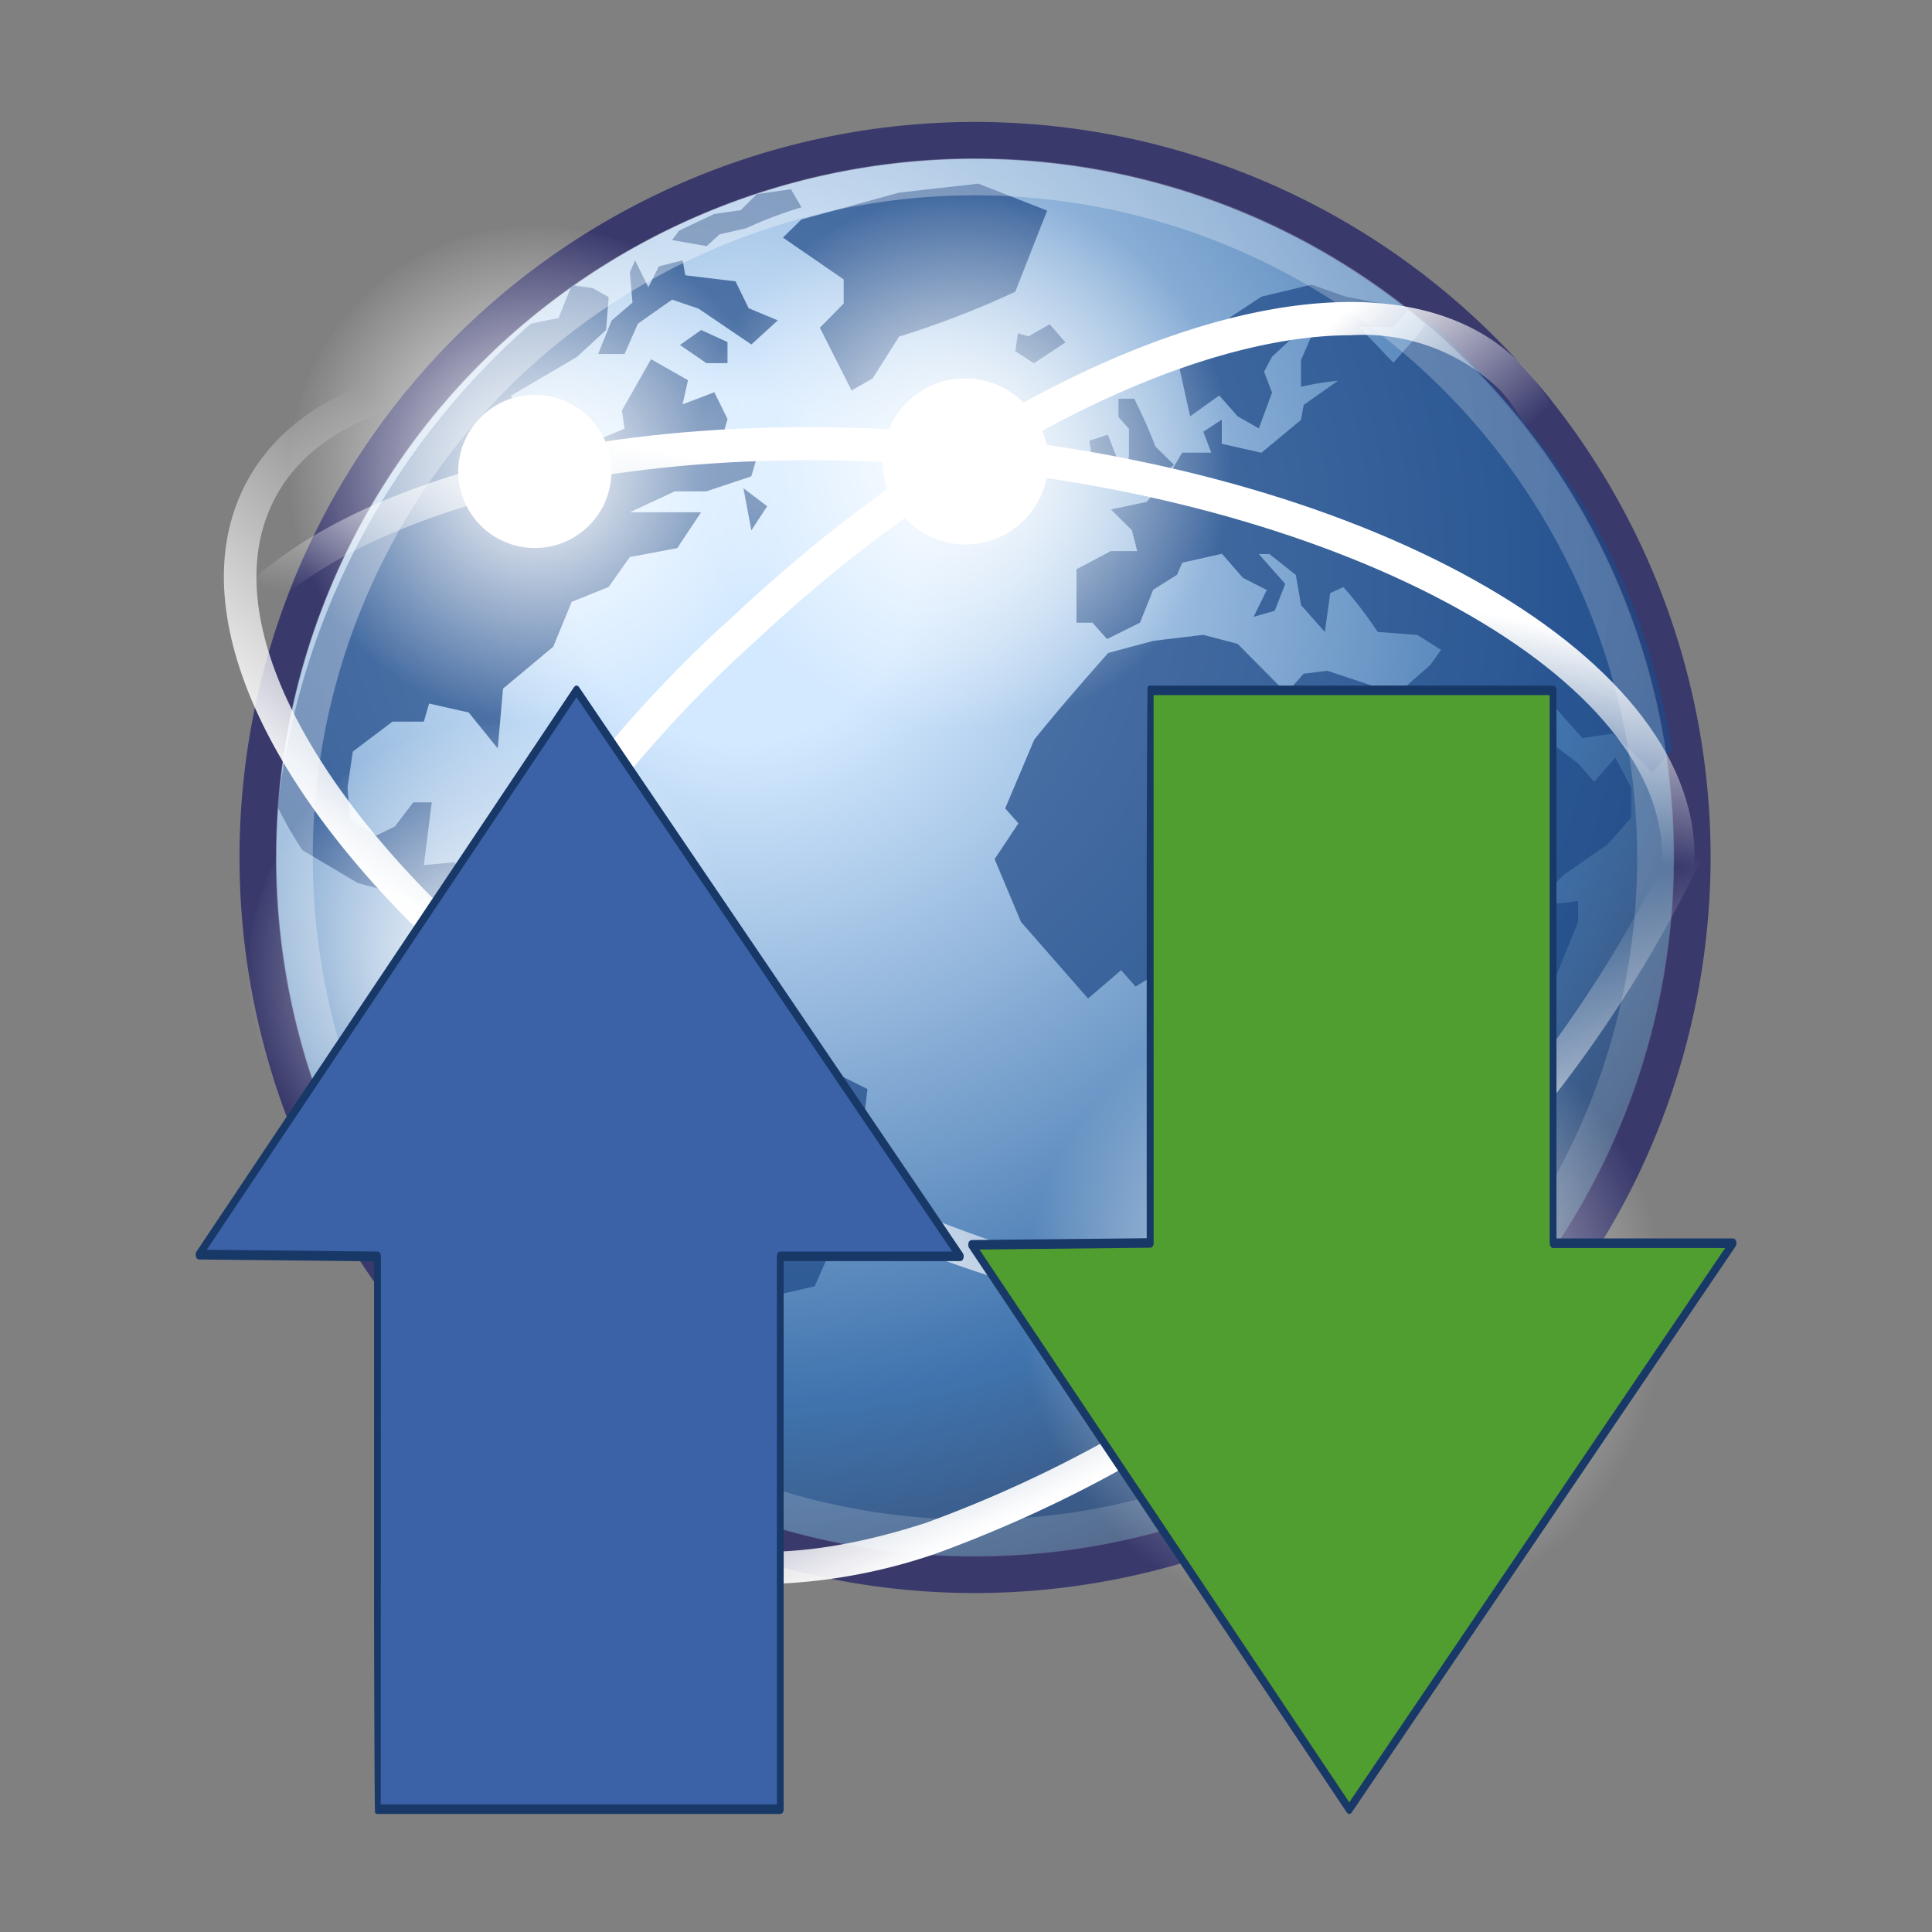
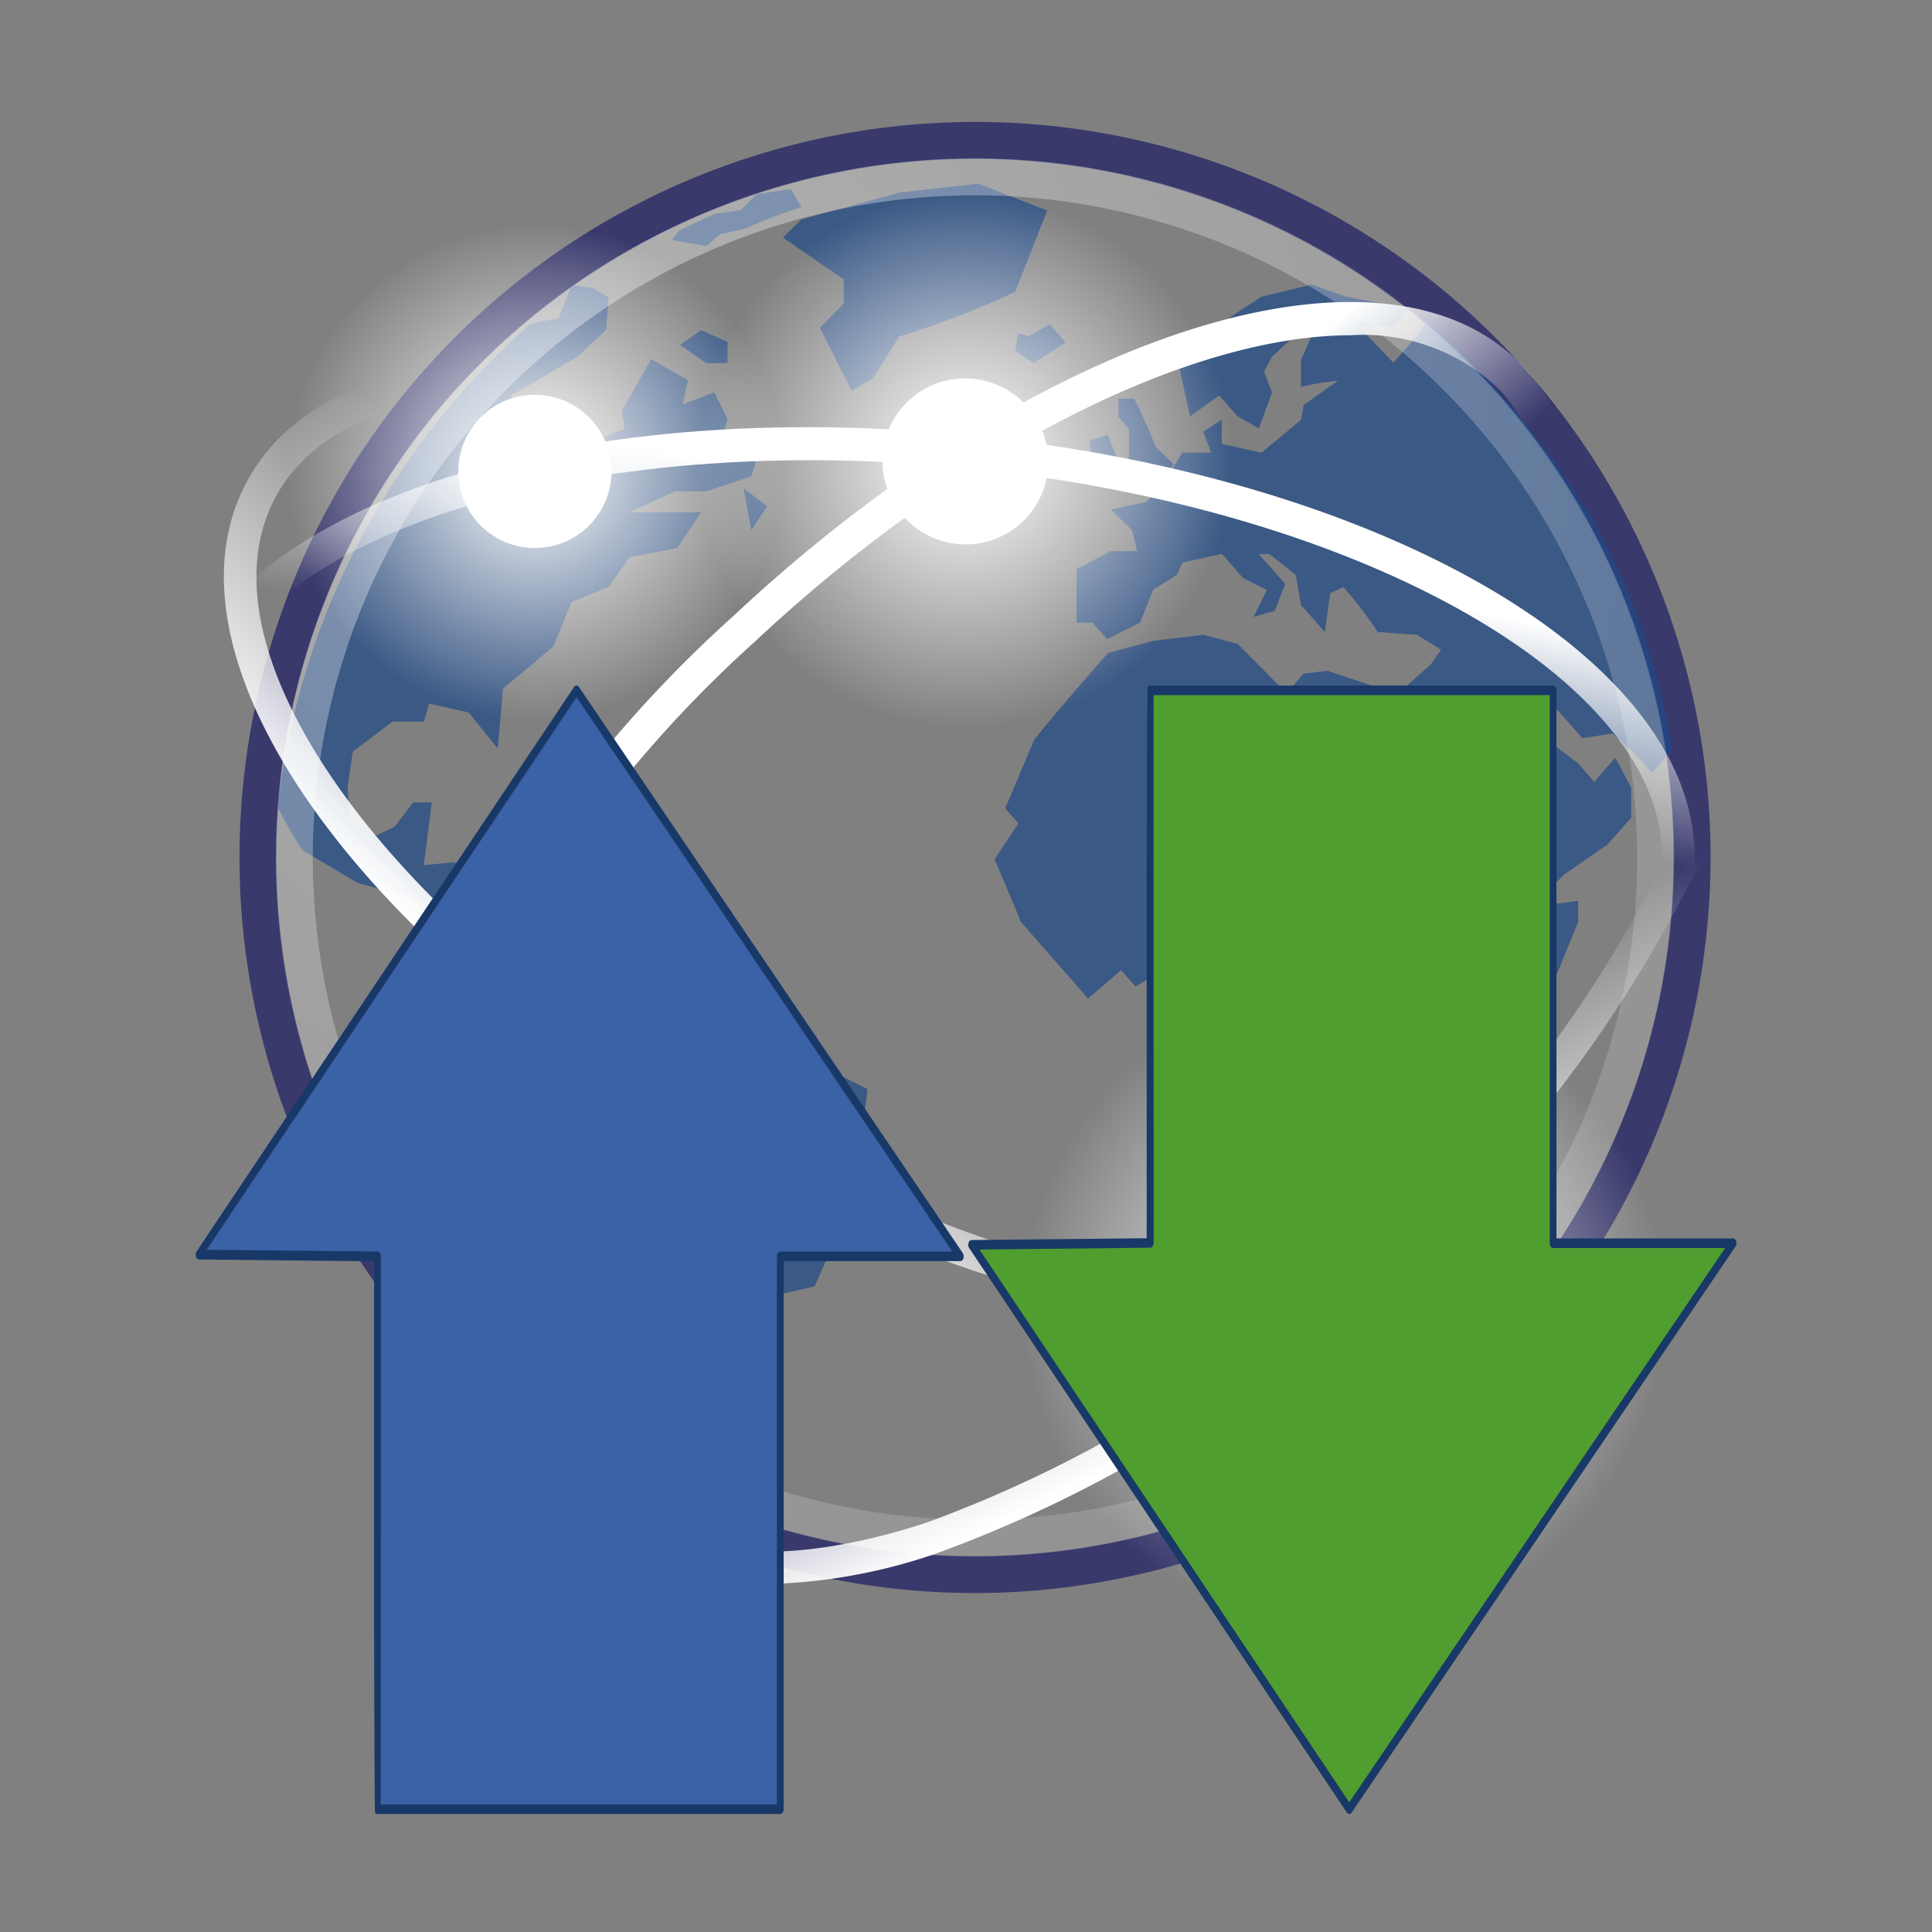
<svg xmlns="http://www.w3.org/2000/svg" xmlns:xlink="http://www.w3.org/1999/xlink" width="800px" height="800px" viewBox="0 0 32 32">
  <rect x="0" y="0" width="32" height="32" fill="#808080" stroke="none" />
  <defs>
    <radialGradient id="a" cx="12.278" cy="24.557" r="18.371" gradientTransform="matrix(1, 0, 0, -1, -0.001, 34.001)" gradientUnits="userSpaceOnUse">
      <stop offset="0" stop-color="#d3e9ff" />
      <stop offset="0.155" stop-color="#d3e9ff" />
      <stop offset="0.75" stop-color="#4074ae" />
      <stop offset="1" stop-color="#36486c" />
    </radialGradient>
    <radialGradient id="b" cx="10.657" cy="26.746" r="26.66" gradientTransform="matrix(1, 0, 0, -1, -0.001, 34.001)" gradientUnits="userSpaceOnUse">
      <stop offset="0" stop-color="#ffffff" />
      <stop offset="1" stop-color="#ffffff" stop-opacity="0.165" />
    </radialGradient>
    <radialGradient id="c" cx="-45.05" cy="9.285" r="4.115" gradientTransform="translate(-21.971 41.942) rotate(143.734)" gradientUnits="userSpaceOnUse">
      <stop offset="0" stop-color="#ffffff" />
      <stop offset="1" stop-color="#ffffff" stop-opacity="0" />
    </radialGradient>
    <radialGradient id="d" cx="-41.456" cy="32.154" r="4.115" gradientTransform="translate(3.571 87.075) rotate(143.734) scale(1.297)" xlink:href="#c" />
    <radialGradient id="e" cx="-48.485" cy="13.239" r="4.115" gradientTransform="translate(-23.084 55.413) rotate(143.734)" xlink:href="#c" />
    <radialGradient id="f" cx="-40.883" cy="16.036" r="4.115" gradientTransform="matrix(-0.87, 0.639, -0.638, -0.87, -9.351, 47.706)" xlink:href="#c" />
    <linearGradient id="g" x1="-66.502" y1="2.219" x2="-64.626" y2="6.749" gradientTransform="matrix(0.939, -0.879, -0.683, -0.73, 84.81, -33.628)" xlink:href="#c" />
    <linearGradient id="h" x1="-26.791" y1="39.159" x2="-24.999" y2="44.683" gradientTransform="matrix(1.131, 0.613, 0.477, -0.879, 21.648, 69.071)" xlink:href="#c" />
    <linearGradient id="i" x1="-63.384" y1="8.177" x2="-63.57" y2="4.69" gradientTransform="matrix(0.918, -0.859, -0.668, -0.713, 77.857, -36.493)" xlink:href="#c" />
    <linearGradient id="j" x1="-99.259" y1="89.545" x2="-98.825" y2="93.023" gradientTransform="matrix(-1.28, -0.126, -0.098, 0.995, -101.637, -93.015)" xlink:href="#c" />
    <radialGradient id="k" cx="-20.712" cy="57.61" r="2.836" gradientTransform="matrix(0, -0.843, -0.721, 0, 26.625, -21.696)" gradientUnits="userSpaceOnUse">
      <stop offset="0" stop-color="#729fcf" />
      <stop offset="1" stop-color="#3b61a6" />
    </radialGradient>
    <radialGradient id="l" cx="-20.712" cy="39.858" r="2.836" gradientTransform="translate(26.625 63.096) rotate(90) scale(0.843 0.721)" gradientUnits="userSpaceOnUse">
      <stop offset="0" stop-color="#729fcf" />
      <stop offset="1" stop-color="#509e2f" />
    </radialGradient>
  </defs>
  <title>file_type_http</title>
-   <path d="M28.026,14.2A11.877,11.877,0,1,1,16.149,2.325,11.878,11.878,0,0,1,28.026,14.2Z" style="fill:url(#a)" />
+   <path d="M28.026,14.2Z" style="fill:url(#a)" />
  <path d="M16.149,26.386A12.183,12.183,0,1,1,28.333,14.2,12.2,12.2,0,0,1,16.149,26.386Zm0-23.754A11.571,11.571,0,1,0,27.72,14.2,11.584,11.584,0,0,0,16.149,2.632Z" style="fill:#39396c" />
  <path d="M27.693,12.424h0l-.328.371a7,7,0,0,0-.656-.644l-.5.074-.46-.519v.643l.394.3.262.3.35-.4c.088.165.175.33.263.5v.495l-.394.445-.722.5-.546.545-.35-.4.175-.445-.35-.4-.591-1.262-.5-.569L23.6,12.1l.2.718.371.421a17.069,17.069,0,0,0,.7,1.783,9.979,9.979,0,0,0,1.268-.1v.347l-.525,1.287-.481.544-.394.843V19.33l.132.545-.219.247-.482.3-.5.421.416.47-.569.5.109.321-.853.966H22.2l-.481.3h-.307v-.4l-.13-.793c-.169-.5-.346-.991-.525-1.484,0-.364.022-.725.044-1.089l.219-.495-.307-.595.022-.817-.416-.47.208-.68-.338-.384H19.6l-.2-.223-.591.372-.24-.273-.547.47L16.911,15.27l-.437-1.04.394-.593-.219-.247.481-1.139c.395-.491.807-.963,1.225-1.436l.744-.2.831-.1.569.149.809.816.284-.321.393-.049.744.247H23.3l.394-.347.175-.247-.394-.247-.656-.049a6.6,6.6,0,0,0-.568-.743l-.219.1-.088.644-.394-.445-.087-.5-.437-.346h-.176l.438.495-.175.445-.35.1.219-.445-.394-.2-.349-.4-.657.148-.087.2-.394.248-.219.545-.546.272-.241-.272H17.83V9.428l.569-.3h.437l-.088-.346L18.4,8.438l.59-.124.328-.371.262-.446h.482l-.132-.346.307-.2v.4l.656.148.656-.544.044-.248.568-.4a4.353,4.353,0,0,0-.612.1V5.963l.219-.5h-.219l-.48.445-.132.248.132.347-.219.593-.35-.2-.306-.346-.482.346-.175-.792.831-.544v-.3l.525-.346.831-.2.569.2,1.049.2-.262.3H22.51l.569.594.437-.495.133-.218a15.53,15.53,0,0,1,2.635,3.147A11.452,11.452,0,0,1,27.693,12.424Z" style="fill:#204a87;fill-opacity:0.713" />
  <path d="M16.861,5.517l-.044.3.307.2.524-.346-.262-.3-.35.2-.174-.05" style="fill:#204a87;fill-opacity:0.713" />
  <path d="M17.343,3.488l-1.138-.446-1.312.148-1.619.445-.306.3,1.006.693v.4l-.394.4.525,1.04.349-.2.438-.693a15.053,15.053,0,0,0,1.924-.743l.525-1.337" style="fill:#204a87;fill-opacity:0.713" />
  <path d="M18.524,7.647,18.349,7.2l-.307.1.088.544.394-.2" style="fill:#204a87;fill-opacity:0.713" />
  <path d="M18.7,7.547l-.088.595.481-.1.35-.346-.306-.3c-.1-.274-.221-.529-.35-.792h-.262v.3l.174.2v.445" style="fill:#204a87;fill-opacity:0.713" />
  <path d="M12.225,16.953l-.35-.693-.656-.148-.35-.94-.875.1-.743-.544-.788.693v.109a3,3,0,0,1-.743-.209l-.175-.495V14.28l-.525.049q.066-.52.131-1.039H6.845l-.306.4-.306.148L5.8,13.587l-.044-.545.088-.594.656-.495H7.02l.087-.3.656.148.481.595.088-.991.831-.693.306-.743.612-.247.35-.495.787-.149.394-.593H10.432l.744-.347H11.7l.744-.248.088-.3-.263-.248-.306-.1.088-.3-.219-.445-.525.2.088-.4-.612-.347L10.3,6.8l.044.3-.481.2-.306.643-.131-.594L8.594,7l-.131-.445,1.094-.644.481-.445.044-.544-.262-.149-.35-.05-.219.545s-.366.072-.46.095A12.5,12.5,0,0,0,4.6,13.371a6.789,6.789,0,0,0,.409.711l.918.544.918.248.394.5.612.445.35-.049.262.118v.08l-.35.94-.263.4.088.2-.219.742.787,1.436.787.693.35.495L9.6,21.9l.263.593L9.6,23.637s-.021-.007.013.107a5.278,5.278,0,0,0,1.488.809l.161-.123-.087-.247.35-.347.131-.347.569-.2.437-1.089-.131-.3.306-.445.656-.149.35-.792-.088-.99.525-.743.088-.743c-.718-.356-1.43-.723-2.143-1.089" style="fill:#204a87;fill-opacity:0.713" />
  <path d="M11.263,5.715l.437.3h.35V5.666l-.437-.2-.35.247" style="fill:#204a87;fill-opacity:0.713" />
-   <path d="M10.126,5.319l-.219.544h.438l.219-.5c.189-.133.376-.268.568-.4l.438.149.875.594.438-.4-.482-.2-.219-.446-.831-.1-.044-.248-.394.1-.175.346-.219-.446-.087.2.044.5-.35.3" style="fill:#204a87;fill-opacity:0.713" />
  <path d="M11.7,4.081l.219-.2.438-.1a6.9,6.9,0,0,1,.918-.347l-.174-.3-.565.081-.267.266-.44.064-.391.184-.19.092-.116.155.568.1" style="fill:#204a87;fill-opacity:0.713" />
  <path d="M12.444,8.785l.263-.4-.394-.3.131.693" style="fill:#204a87;fill-opacity:0.713" />
  <path d="M16.149,25.783A11.58,11.58,0,1,1,27.729,14.2,11.593,11.593,0,0,1,16.149,25.783Zm0-22.548A10.968,10.968,0,1,0,27.117,14.2,10.98,10.98,0,0,0,16.149,3.235Z" style="opacity:0.396;isolation:isolate;fill:url(#b)" />
  <path d="M5.541,10.241a4.115,4.115,0,1,0,6.636-4.866h0A4.115,4.115,0,0,0,5.54,10.24Z" style="fill:url(#c)" />
  <path d="M7.836,8.558a1.268,1.268,0,1,0,2.046-1.5h0a1.268,1.268,0,0,0-2.046,1.5Z" style="fill:#fff" />
  <path d="M17.952,24.8a5.337,5.337,0,1,0,8.607-6.312v0A5.337,5.337,0,0,0,17.95,24.8Z" style="fill:url(#d)" />
  <path d="M20.928,22.616a1.645,1.645,0,1,0,2.653-1.946h0a1.645,1.645,0,0,0-2.653,1.946Z" style="fill:#fff" />
-   <path d="M4.859,18.493A4.115,4.115,0,1,0,11.5,13.626h0a4.115,4.115,0,0,0-6.636,4.866Z" style="fill:url(#e)" />
  <path d="M7.154,16.809a1.268,1.268,0,1,0,2.046-1.5h0a1.268,1.268,0,0,0-2.046,1.5Z" style="fill:#fff" />
  <path d="M12.408,10.269A4.441,4.441,0,1,0,19.57,5.016h0a4.441,4.441,0,1,0-7.162,5.253Z" style="fill:url(#f)" />
  <path d="M14.885,8.452a1.369,1.369,0,1,0,2.208-1.619h0a1.369,1.369,0,1,0-2.208,1.619Z" style="fill:#fff" />
  <path d="M12.68,26.238a3.83,3.83,0,0,1-2.909-1.087c-1.133-1.21-1.2-3.255-.2-5.757a21.542,21.542,0,0,1,5.307-7.326C20.064,7.215,25.945,5.356,28.27,7.839c1.133,1.211,1.2,3.255.2,5.757a21.553,21.553,0,0,1-5.308,7.326A21.551,21.551,0,0,1,15.5,25.733,9.229,9.229,0,0,1,12.68,26.238ZM25.342,7.28c-2.7,0-6.6,1.908-10.1,5.183A21,21,0,0,0,10.071,19.6c-.921,2.3-.887,4.138.094,5.187s2.817,1.2,5.169.437a21,21,0,0,0,7.46-4.692,21,21,0,0,0,5.175-7.132c.921-2.3.888-4.138-.095-5.187A3.34,3.34,0,0,0,25.342,7.28Z" style="fill:url(#g)" />
  <path d="M21.681,22.094a20.633,20.633,0,0,1-9.339-2.759C6.1,15.95,2.473,10.957,4.094,7.968c.79-1.458,2.7-2.175,5.4-2.012A21.542,21.542,0,0,1,18.12,8.674a21.545,21.545,0,0,1,6.987,5.746c1.6,2.167,2.051,4.163,1.261,5.621C25.622,21.416,23.915,22.094,21.681,22.094ZM8.759,6.474c-2.1,0-3.572.612-4.19,1.751C3.117,10.9,6.72,15.674,12.6,18.86s11.843,3.6,13.294.924c.685-1.263.251-3.054-1.22-5.042a21,21,0,0,0-6.81-5.593A21,21,0,0,0,9.459,6.5Q9.1,6.474,8.759,6.474Z" style="fill:url(#h)" />
  <path d="M10,24.078a3.757,3.757,0,0,1-2.851-1.065c-1.11-1.187-1.181-3.189-.2-5.639a21.062,21.062,0,0,1,5.189-7.163c5.073-4.747,10.83-6.563,13.1-4.132h0c2.275,2.431.083,8.053-4.99,12.8a21.059,21.059,0,0,1-7.491,4.7A9.024,9.024,0,0,1,10,24.078ZM22.373,5.553c-2.63,0-6.439,1.864-9.856,5.062A20.5,20.5,0,0,0,7.463,17.58c-.9,2.239-.866,4.034.09,5.055s2.745,1.172,5.038.424a20.513,20.513,0,0,0,7.284-4.582c4.766-4.46,6.994-9.853,4.965-12.02h0A3.256,3.256,0,0,0,22.373,5.553Z" style="fill:url(#i)" />
  <path d="M17.512,19.413c-.86,0-1.748-.043-2.659-.133C7.784,18.584,2.507,15.388,2.84,12h0c.333-3.383,6.133-5.49,13.2-4.791s12.345,3.892,12.012,7.275C27.763,17.436,23.324,19.413,17.512,19.413ZM3.378,12.057c-.3,3.031,4.873,6.03,11.528,6.686s12.312-1.277,12.611-4.308S22.644,8.406,15.988,7.75,3.677,9.027,3.378,12.057Z" style="fill:url(#j)" />
  <path d="M6.251,29.966h6.674V20.809h2.981L9.548,11.434,3.295,20.782l2.958.031Z" style="fill:url(#k)" />
  <path d="M12.924,30.045H6.251a.049.049,0,0,1-.039-.023c-.01-.015-.016-3.135-.016-3.156l0-5.975-2.9-.03a.06.06,0,0,1-.051-.048.1.1,0,0,1,.011-.085L9.508,11.38a.056.056,0,0,1,.041-.025.05.05,0,0,1,.04.024l6.357,9.375a.1.1,0,0,1,.011.086.059.059,0,0,1-.051.048H12.98v9.078C12.98,30.01,12.955,30.045,12.924,30.045Zm-6.618-.158h6.562V20.809c0-.044.025-.079.056-.079h2.85L9.549,11.549,3.424,20.7l2.83.03c.031,0,.055.036.055.079Z" style="fill:#183868" />
  <path d="M19.053,20.587l-2.958.031,6.254,9.348,6.357-9.375H25.724V11.434H19.051Z" style="fill:url(#l)" />
  <path d="M25.78,11.434v9.078h2.925a.059.059,0,0,1,.051.048.1.1,0,0,1-.011.086l-6.357,9.375a.05.05,0,0,1-.04.024.056.056,0,0,1-.041-.025l-6.254-9.348a.1.1,0,0,1-.011-.085.06.06,0,0,1,.051-.048l2.9-.03,0-5.975c0-.021.006-3.141.016-3.156a.049.049,0,0,1,.039-.023h6.674C25.755,11.355,25.78,11.39,25.78,11.434Zm-6.672,9.153c0,.043-.025.079-.055.079l-2.83.03,6.125,9.156,6.226-9.181h-2.85c-.031,0-.056-.035-.056-.079V11.513H19.107Z" style="fill:#183868" />
</svg>